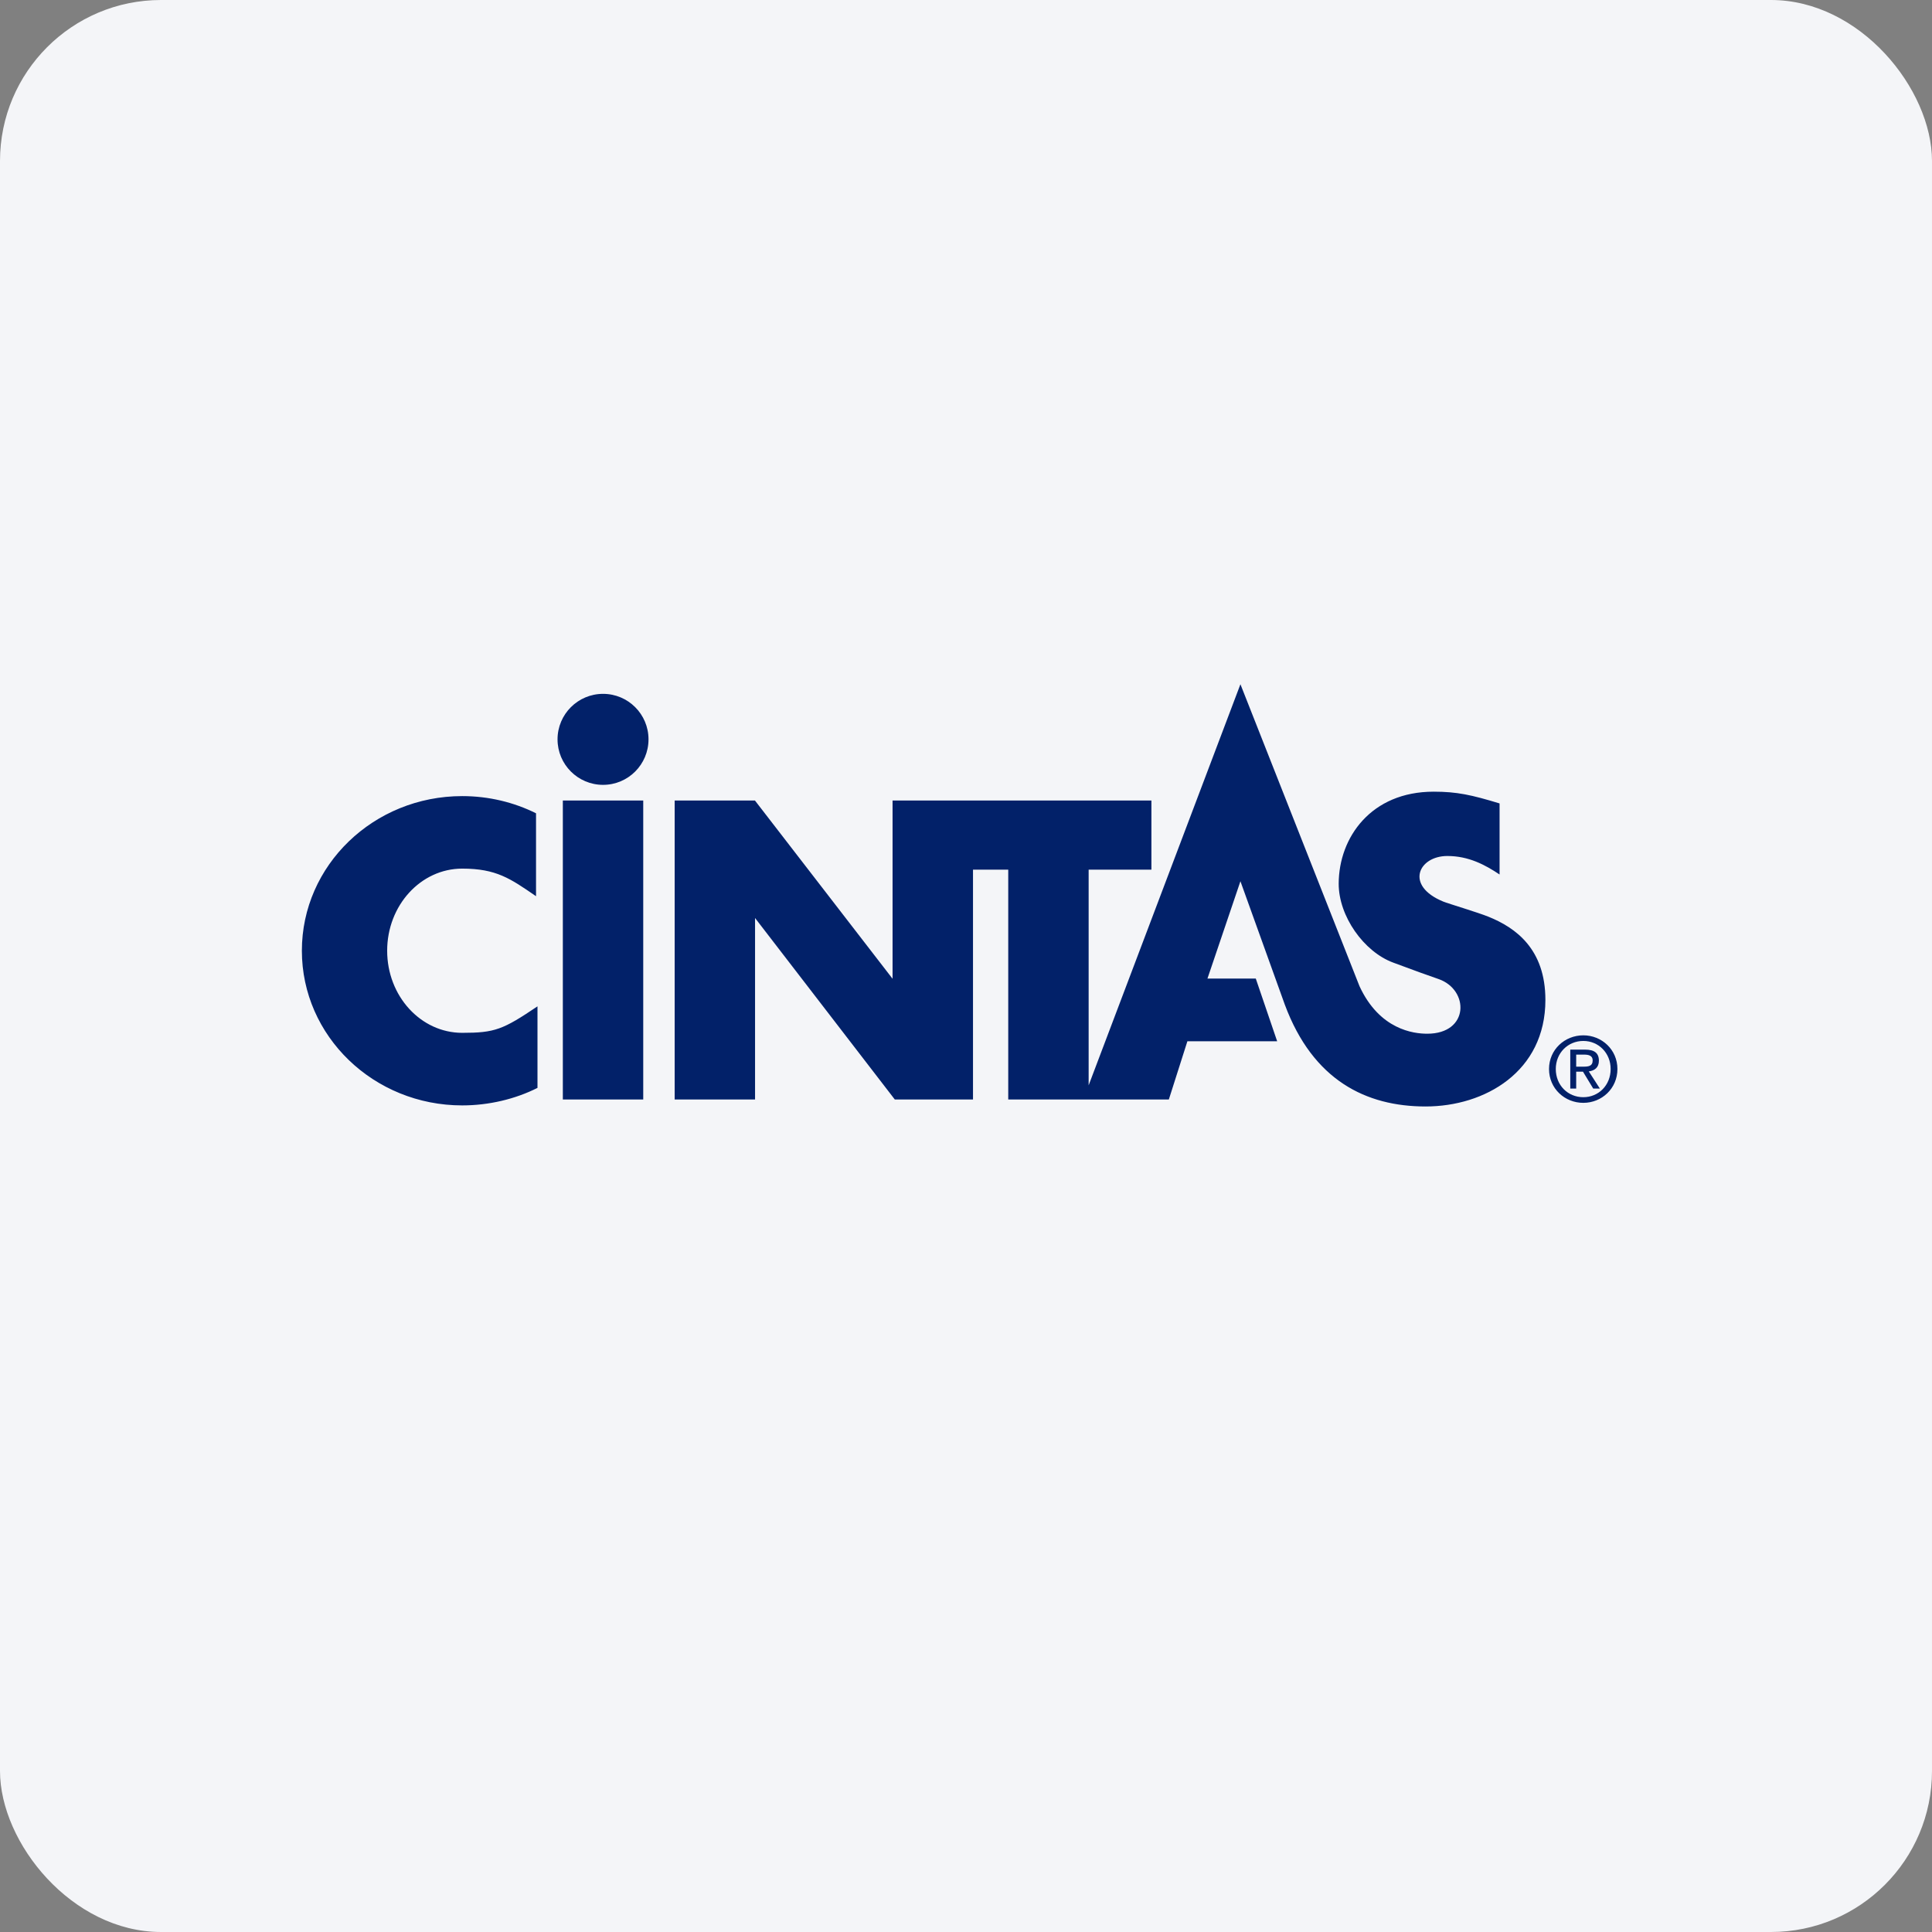
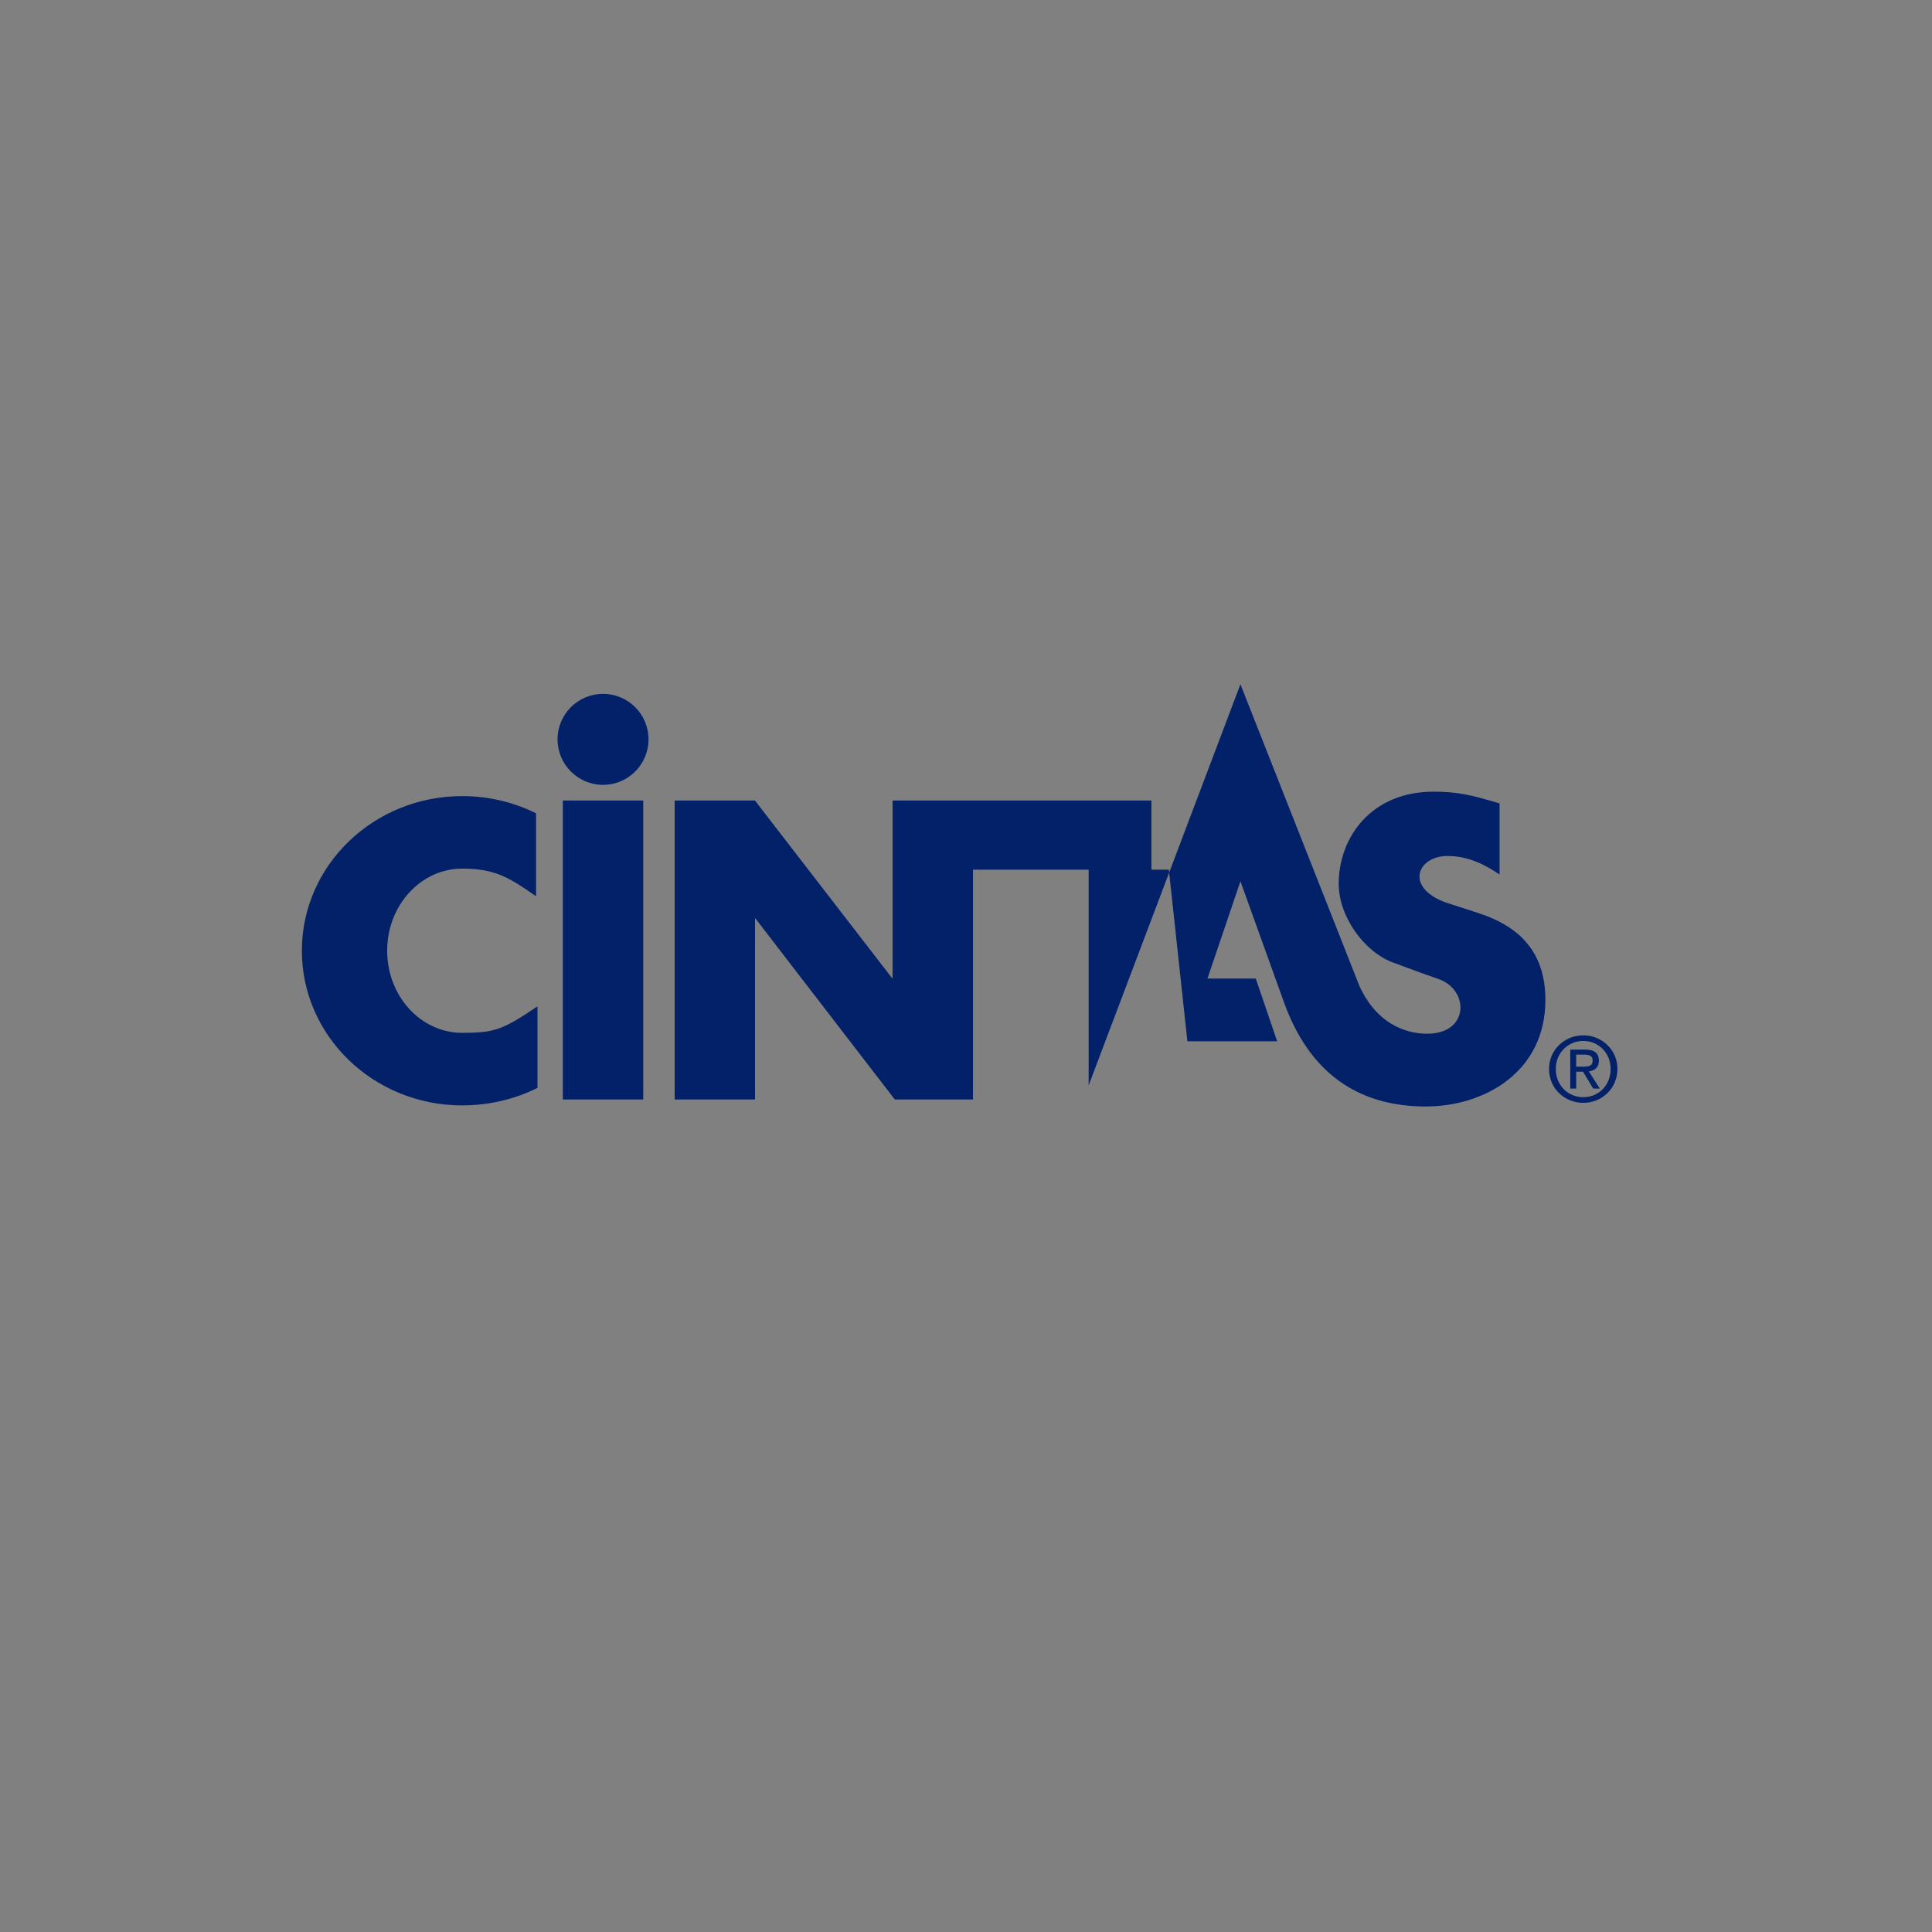
<svg xmlns="http://www.w3.org/2000/svg" width="96" height="96" viewBox="0 0 96 96" fill="none">
  <rect x="0" y="0" width="96" height="96" fill="#808080" stroke="none" />
-   <rect width="96" height="96" rx="8" fill="#F4F5F8" />
-   <path d="M76.97 53.118C76.97 52.155 77.751 51.445 78.674 51.445C79.589 51.445 80.369 52.154 80.369 53.118C80.369 54.091 79.589 54.8 78.674 54.8C77.751 54.8 76.97 54.091 76.97 53.118ZM78.674 54.519C79.433 54.519 80.032 53.926 80.032 53.118C80.032 52.324 79.433 51.724 78.674 51.724C77.907 51.724 77.306 52.324 77.306 53.118C77.306 53.926 77.907 54.519 78.674 54.519ZM78.32 54.09H78.026V52.155H78.763C79.221 52.155 79.448 52.324 79.448 52.705C79.448 53.051 79.229 53.201 78.946 53.237L79.497 54.091H79.167L78.657 53.25H78.32V54.09ZM78.671 53.002C78.919 53.002 79.139 52.985 79.139 52.687C79.139 52.447 78.924 52.403 78.718 52.403H78.32V53.002H78.671ZM26.635 44.532C25.357 43.653 24.66 43.161 22.967 43.161C20.908 43.161 19.238 44.988 19.238 47.241C19.238 49.495 20.908 51.321 22.967 51.321C24.587 51.321 24.989 51.164 26.707 50.005V54.057C25.606 54.611 24.297 54.927 22.967 54.927C18.567 54.927 15 51.485 15 47.241C15 42.996 18.567 39.558 22.967 39.558C24.286 39.558 25.539 39.866 26.635 40.412V44.532ZM27.967 39.777H31.962V54.633H27.967V39.777ZM29.965 38.999C31.214 38.999 32.224 37.986 32.224 36.737C32.224 35.49 31.214 34.477 29.965 34.477C28.717 34.477 27.704 35.49 27.704 36.737C27.703 37.986 28.717 38.999 29.965 38.999ZM73.967 45.554C73.436 45.338 71.958 44.898 71.715 44.799C69.785 44.008 70.487 42.534 71.917 42.534C72.975 42.534 73.795 42.973 74.513 43.453V39.922C73.116 39.497 72.396 39.338 71.237 39.338C68.125 39.338 66.526 41.613 66.519 43.907C66.515 45.521 67.766 47.292 69.227 47.831C70.514 48.304 70.707 48.382 71.477 48.647C73.013 49.177 73.018 51.365 70.918 51.365C70.239 51.365 68.553 51.165 67.554 49.006L61.636 34L54.094 53.929V43.213H57.213V39.777H44.351V48.634L37.518 39.784V39.777H33.524V54.633H37.518V45.615L44.462 54.633H48.348V43.214H50.099V54.633H58.079L59.001 51.739H63.461L62.399 48.624H59.998L61.636 43.789L63.844 49.926C65.242 53.682 67.88 54.98 70.837 54.98C73.794 54.98 76.79 53.243 76.79 49.688C76.791 47.144 75.3 46.093 73.967 45.554" fill="#022169" />
+   <path d="M76.97 53.118C76.97 52.155 77.751 51.445 78.674 51.445C79.589 51.445 80.369 52.154 80.369 53.118C80.369 54.091 79.589 54.8 78.674 54.8C77.751 54.8 76.97 54.091 76.97 53.118ZM78.674 54.519C79.433 54.519 80.032 53.926 80.032 53.118C80.032 52.324 79.433 51.724 78.674 51.724C77.907 51.724 77.306 52.324 77.306 53.118C77.306 53.926 77.907 54.519 78.674 54.519ZM78.32 54.09H78.026V52.155H78.763C79.221 52.155 79.448 52.324 79.448 52.705C79.448 53.051 79.229 53.201 78.946 53.237L79.497 54.091H79.167L78.657 53.25H78.32V54.09ZM78.671 53.002C78.919 53.002 79.139 52.985 79.139 52.687C79.139 52.447 78.924 52.403 78.718 52.403H78.32V53.002H78.671ZM26.635 44.532C25.357 43.653 24.66 43.161 22.967 43.161C20.908 43.161 19.238 44.988 19.238 47.241C19.238 49.495 20.908 51.321 22.967 51.321C24.587 51.321 24.989 51.164 26.707 50.005V54.057C25.606 54.611 24.297 54.927 22.967 54.927C18.567 54.927 15 51.485 15 47.241C15 42.996 18.567 39.558 22.967 39.558C24.286 39.558 25.539 39.866 26.635 40.412V44.532ZM27.967 39.777H31.962V54.633H27.967V39.777ZM29.965 38.999C31.214 38.999 32.224 37.986 32.224 36.737C32.224 35.49 31.214 34.477 29.965 34.477C28.717 34.477 27.704 35.49 27.704 36.737C27.703 37.986 28.717 38.999 29.965 38.999ZM73.967 45.554C73.436 45.338 71.958 44.898 71.715 44.799C69.785 44.008 70.487 42.534 71.917 42.534C72.975 42.534 73.795 42.973 74.513 43.453V39.922C73.116 39.497 72.396 39.338 71.237 39.338C68.125 39.338 66.526 41.613 66.519 43.907C66.515 45.521 67.766 47.292 69.227 47.831C70.514 48.304 70.707 48.382 71.477 48.647C73.013 49.177 73.018 51.365 70.918 51.365C70.239 51.365 68.553 51.165 67.554 49.006L61.636 34L54.094 53.929V43.213H57.213V39.777H44.351V48.634L37.518 39.784V39.777H33.524V54.633H37.518V45.615L44.462 54.633H48.348V43.214H50.099H58.079L59.001 51.739H63.461L62.399 48.624H59.998L61.636 43.789L63.844 49.926C65.242 53.682 67.88 54.98 70.837 54.98C73.794 54.98 76.79 53.243 76.79 49.688C76.791 47.144 75.3 46.093 73.967 45.554" fill="#022169" />
</svg>